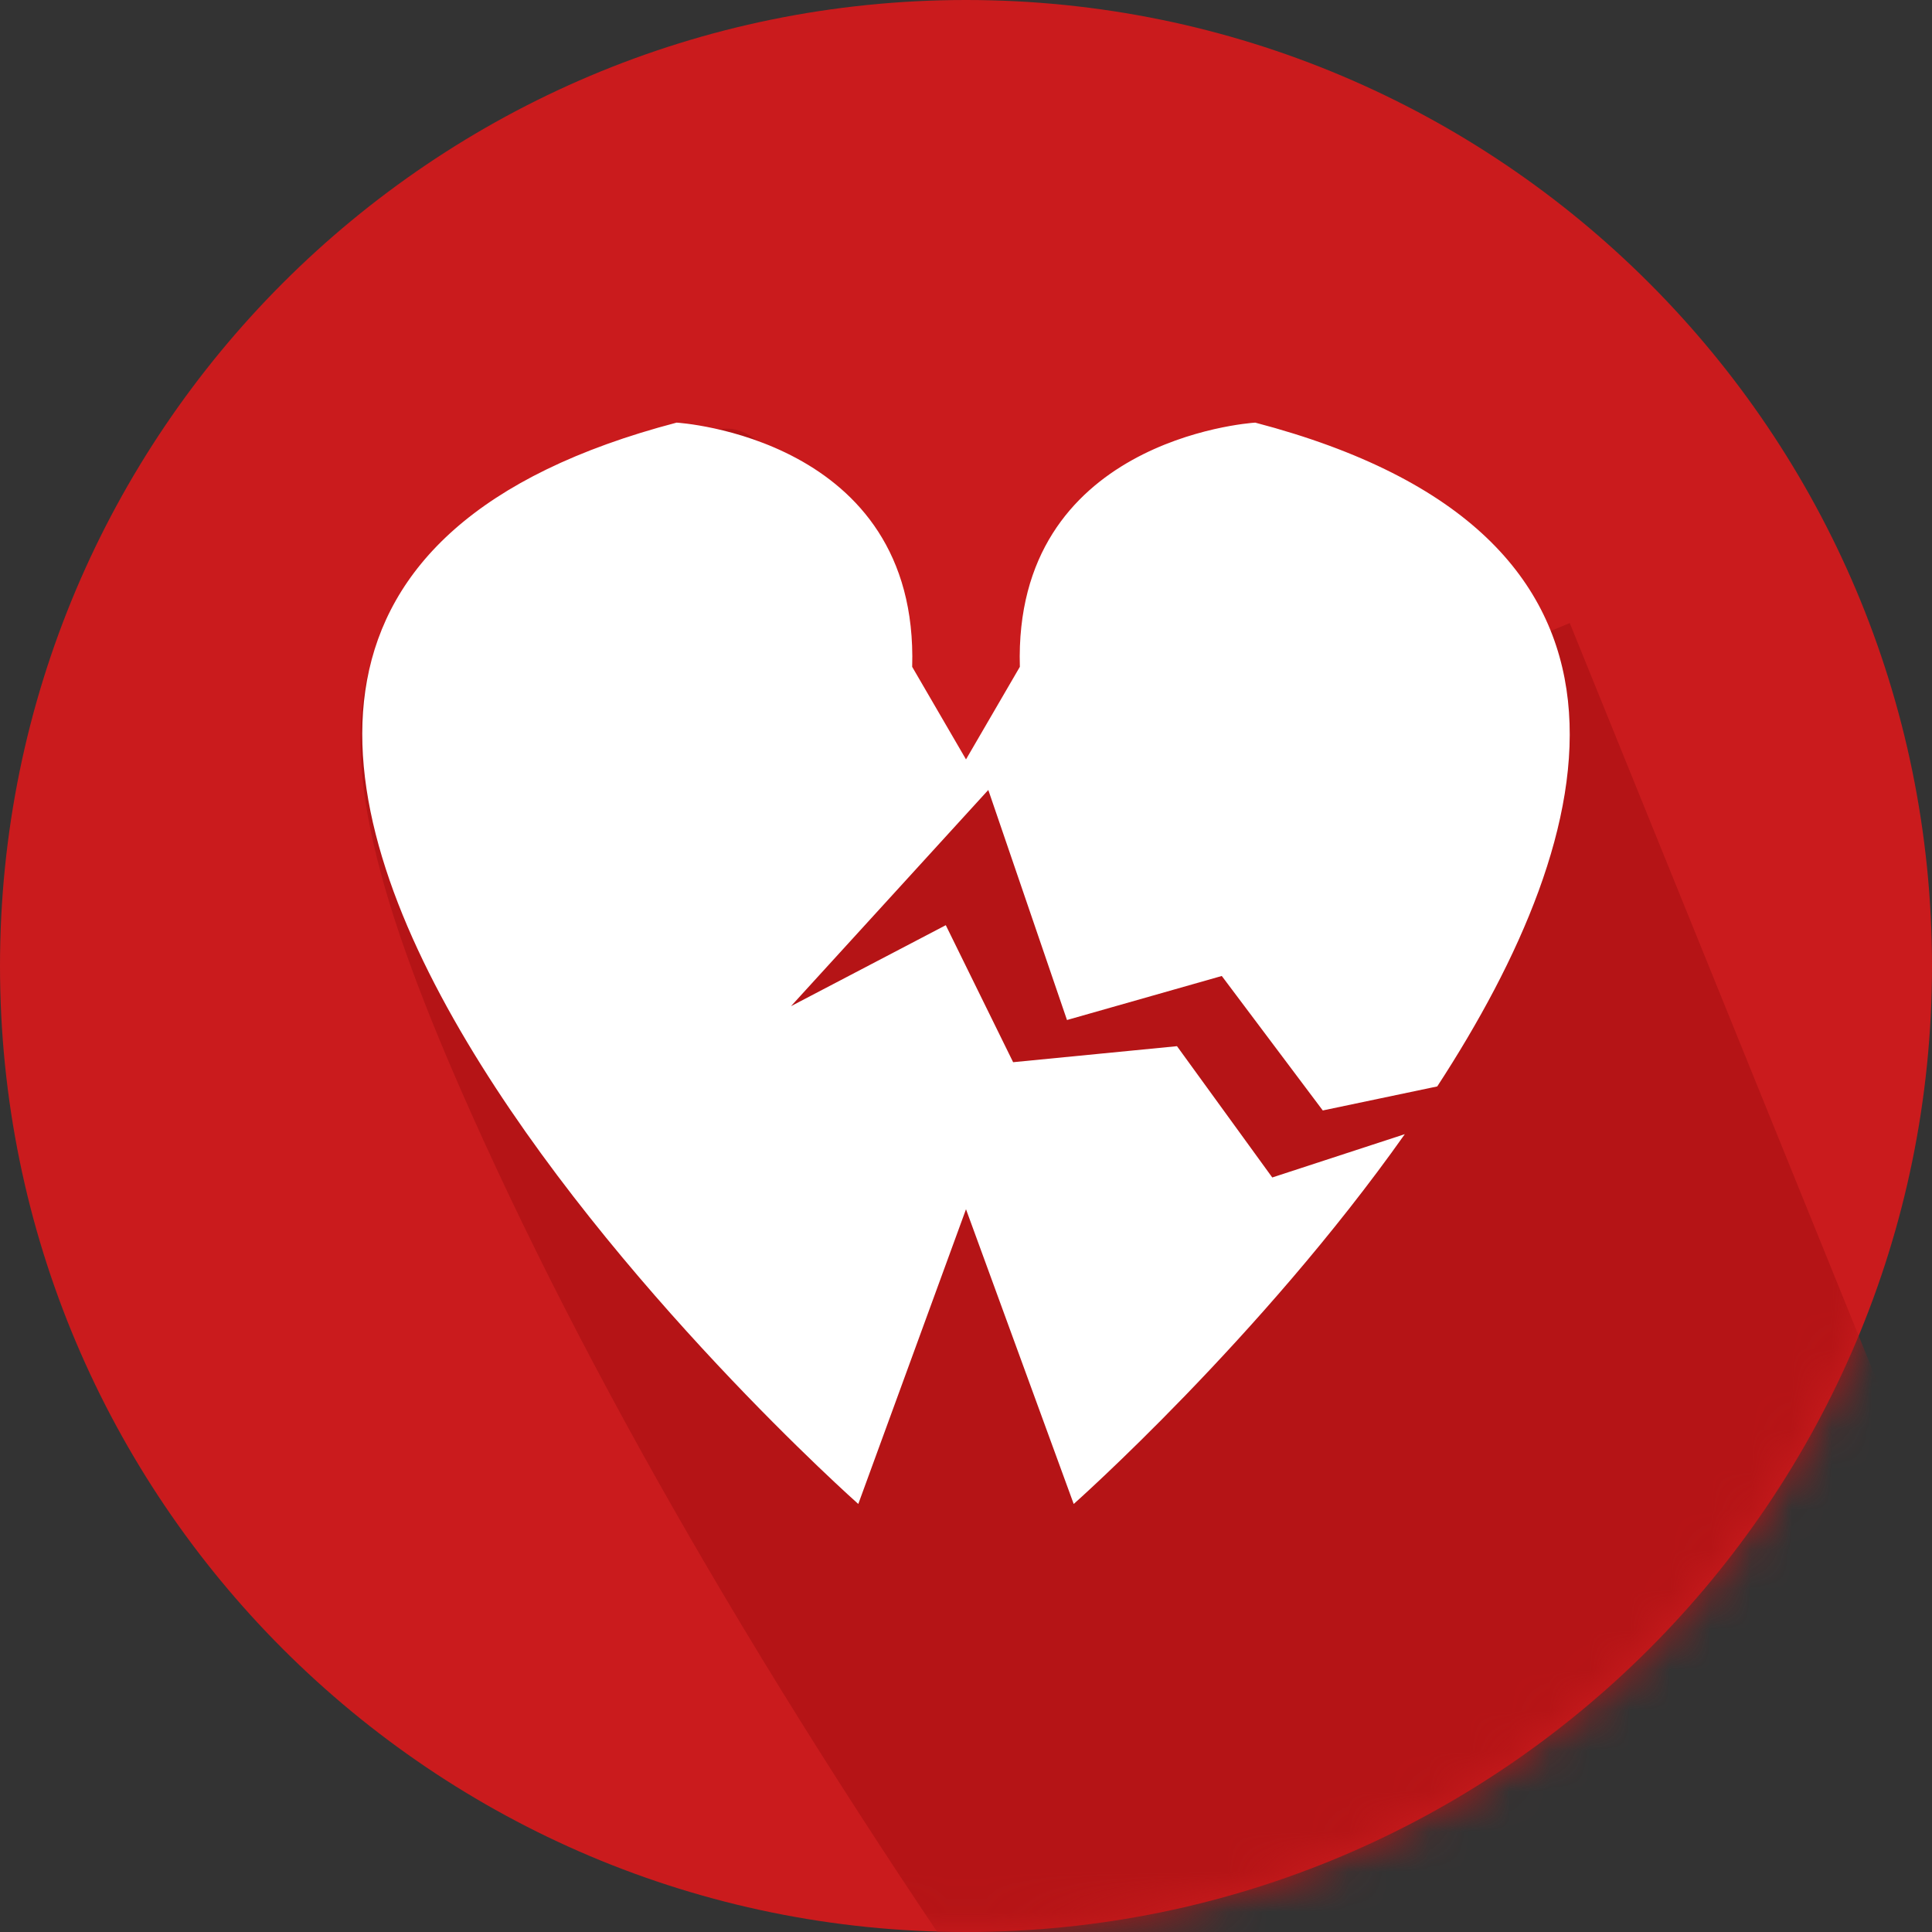
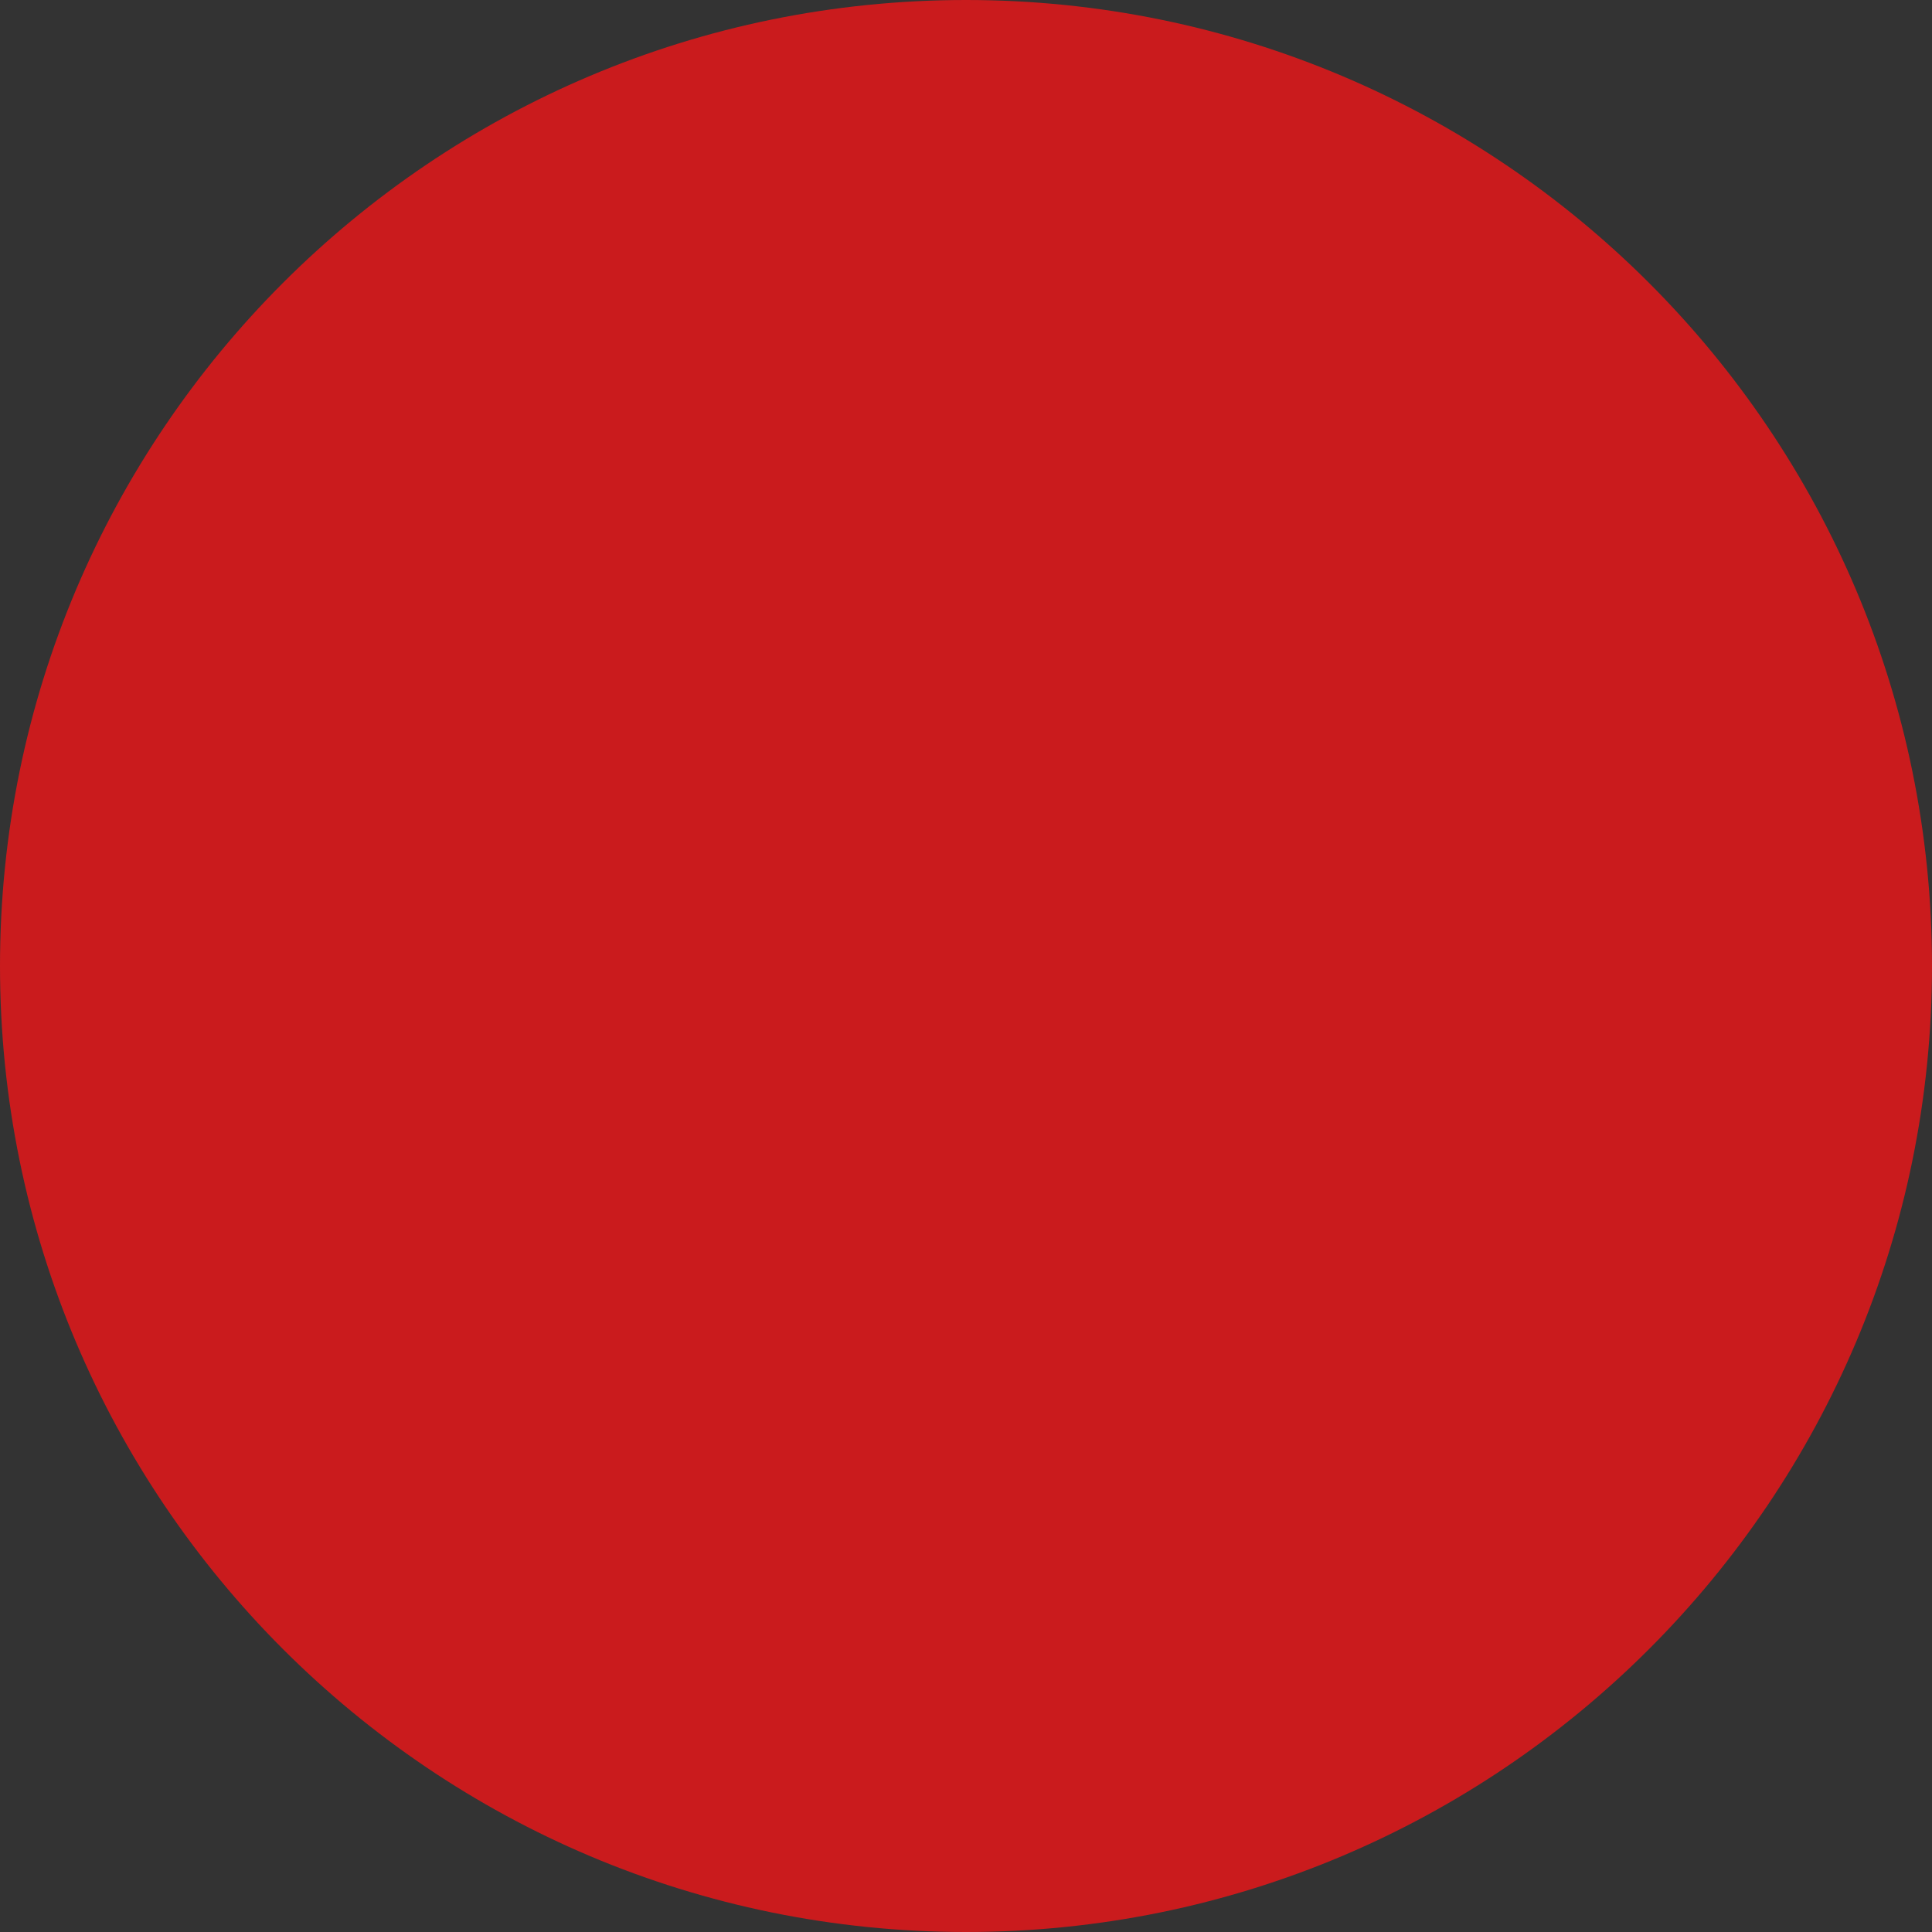
<svg xmlns="http://www.w3.org/2000/svg" xmlns:xlink="http://www.w3.org/1999/xlink" width="48" height="48" viewBox="0 0 48 48">
  <rect x="0" y="0" width="48" height="48" fill="#333333" stroke="none" />
  <defs>
    <path id="ni8l7y3c4a" d="M24 0c13.255 0 24 10.745 24 24S37.255 48 24 48 0 37.255 0 24 10.745 0 24 0z" />
  </defs>
  <g fill="none" fill-rule="evenodd">
    <g>
      <g>
        <g transform="translate(-516, -1231) translate(472, 1214) translate(44, 17)">
          <mask id="q8rqoznt7b" fill="#fff">
            <use xlink:href="#ni8l7y3c4a" />
          </mask>
          <use fill="#CA1B1D" xlink:href="#ni8l7y3c4a" />
-           <path fill="#B51416" d="M17.754 10.694C7.99 13.58 6.94 17.006 11.722 27.692c3.188 7.124 7.824 15.032 13.908 23.725C52.549 55.28 61.4 54.141 52.183 48L39 15.479c-7.378 3.107-12.378 4.49-15 4.147-2.635-.344-3.634-9.704-6.246-8.932z" mask="url(#q8rqoznt7b)" />
          <g mask="url(#q8rqoznt7b)">
            <g>
-               <path fill="#FFF" fill-rule="nonzero" d="M13.662 6.066L15 8.367l1.338-2.3C16.174.453 21.978.013 22.186 0c10.563 2.768 8.648 10.16 4.522 16.492l-2.844.597-2.509-3.341-3.846 1.094-1.955-5.716-4.902 5.372 3.846-2.012 1.673 3.404 4.071-.398 2.367 3.262 3.293-1.076c-3.586 5.074-8.226 9.188-8.226 9.188L15 19.543l-2.676 7.323S-12.092 5.216 7.81 0c0 0 6.02.352 5.853 6.066z" transform="translate(9, 10.5)" />
-             </g>
+               </g>
          </g>
        </g>
      </g>
    </g>
  </g>
</svg>